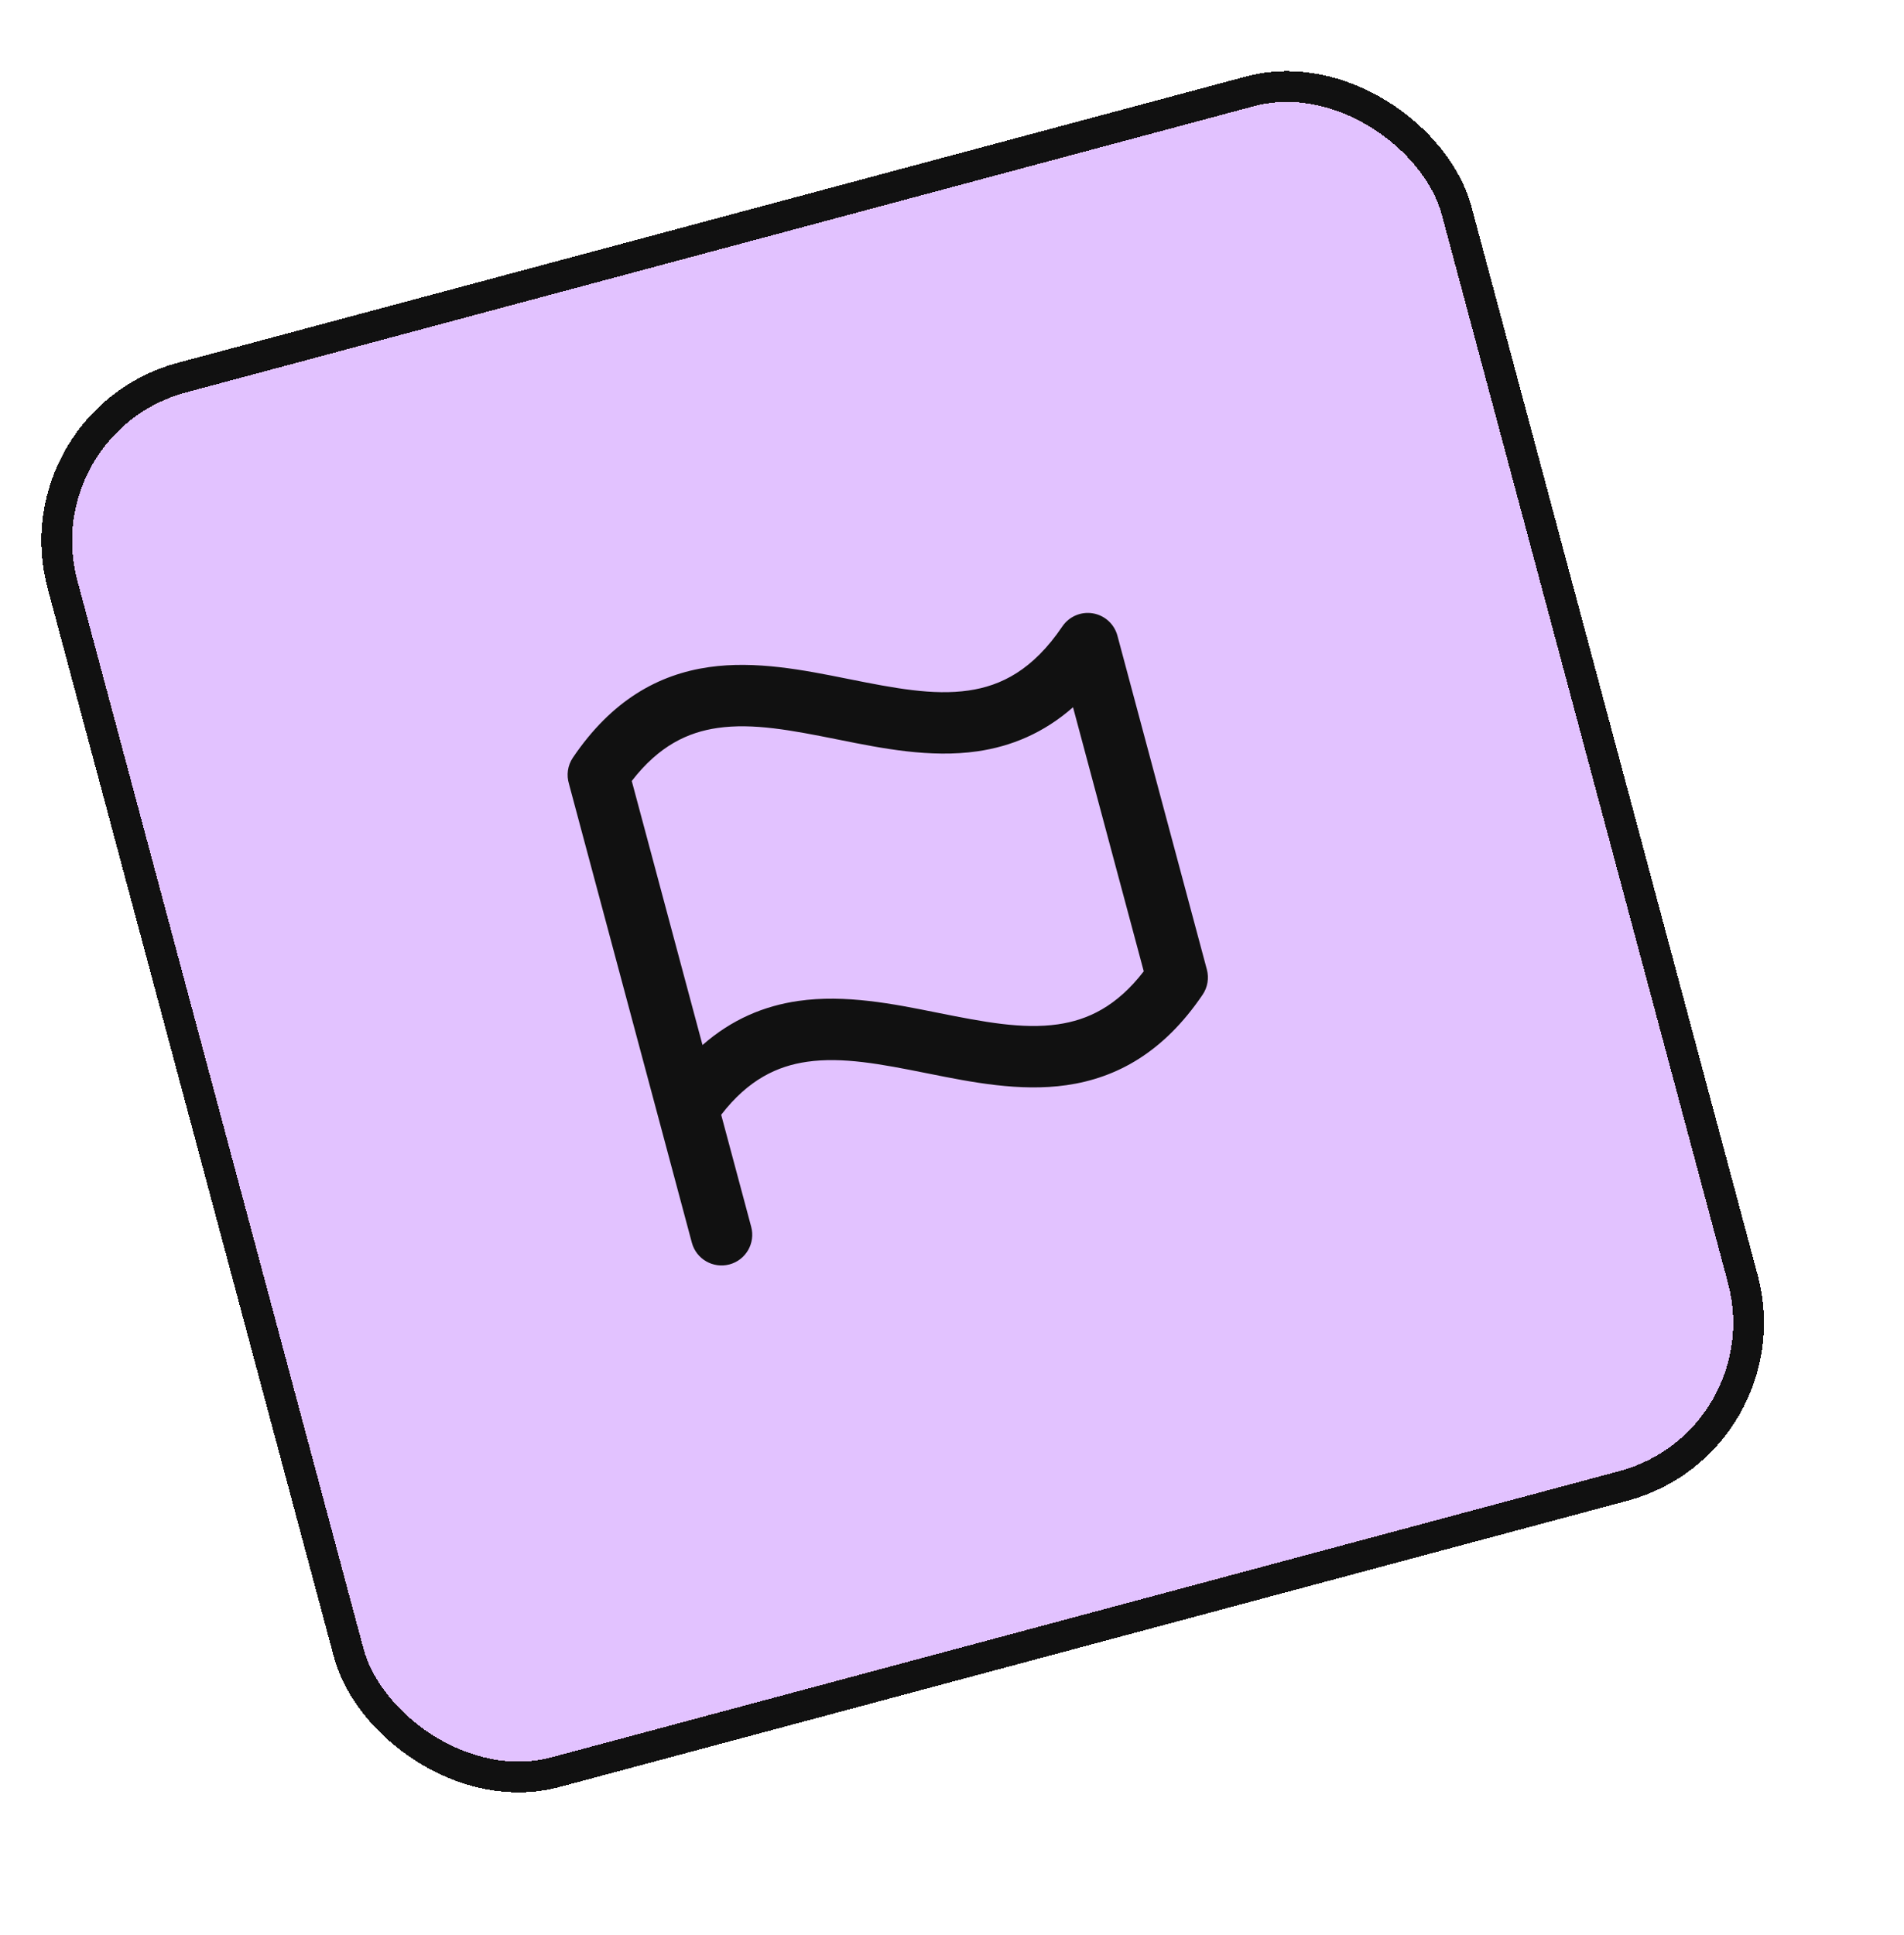
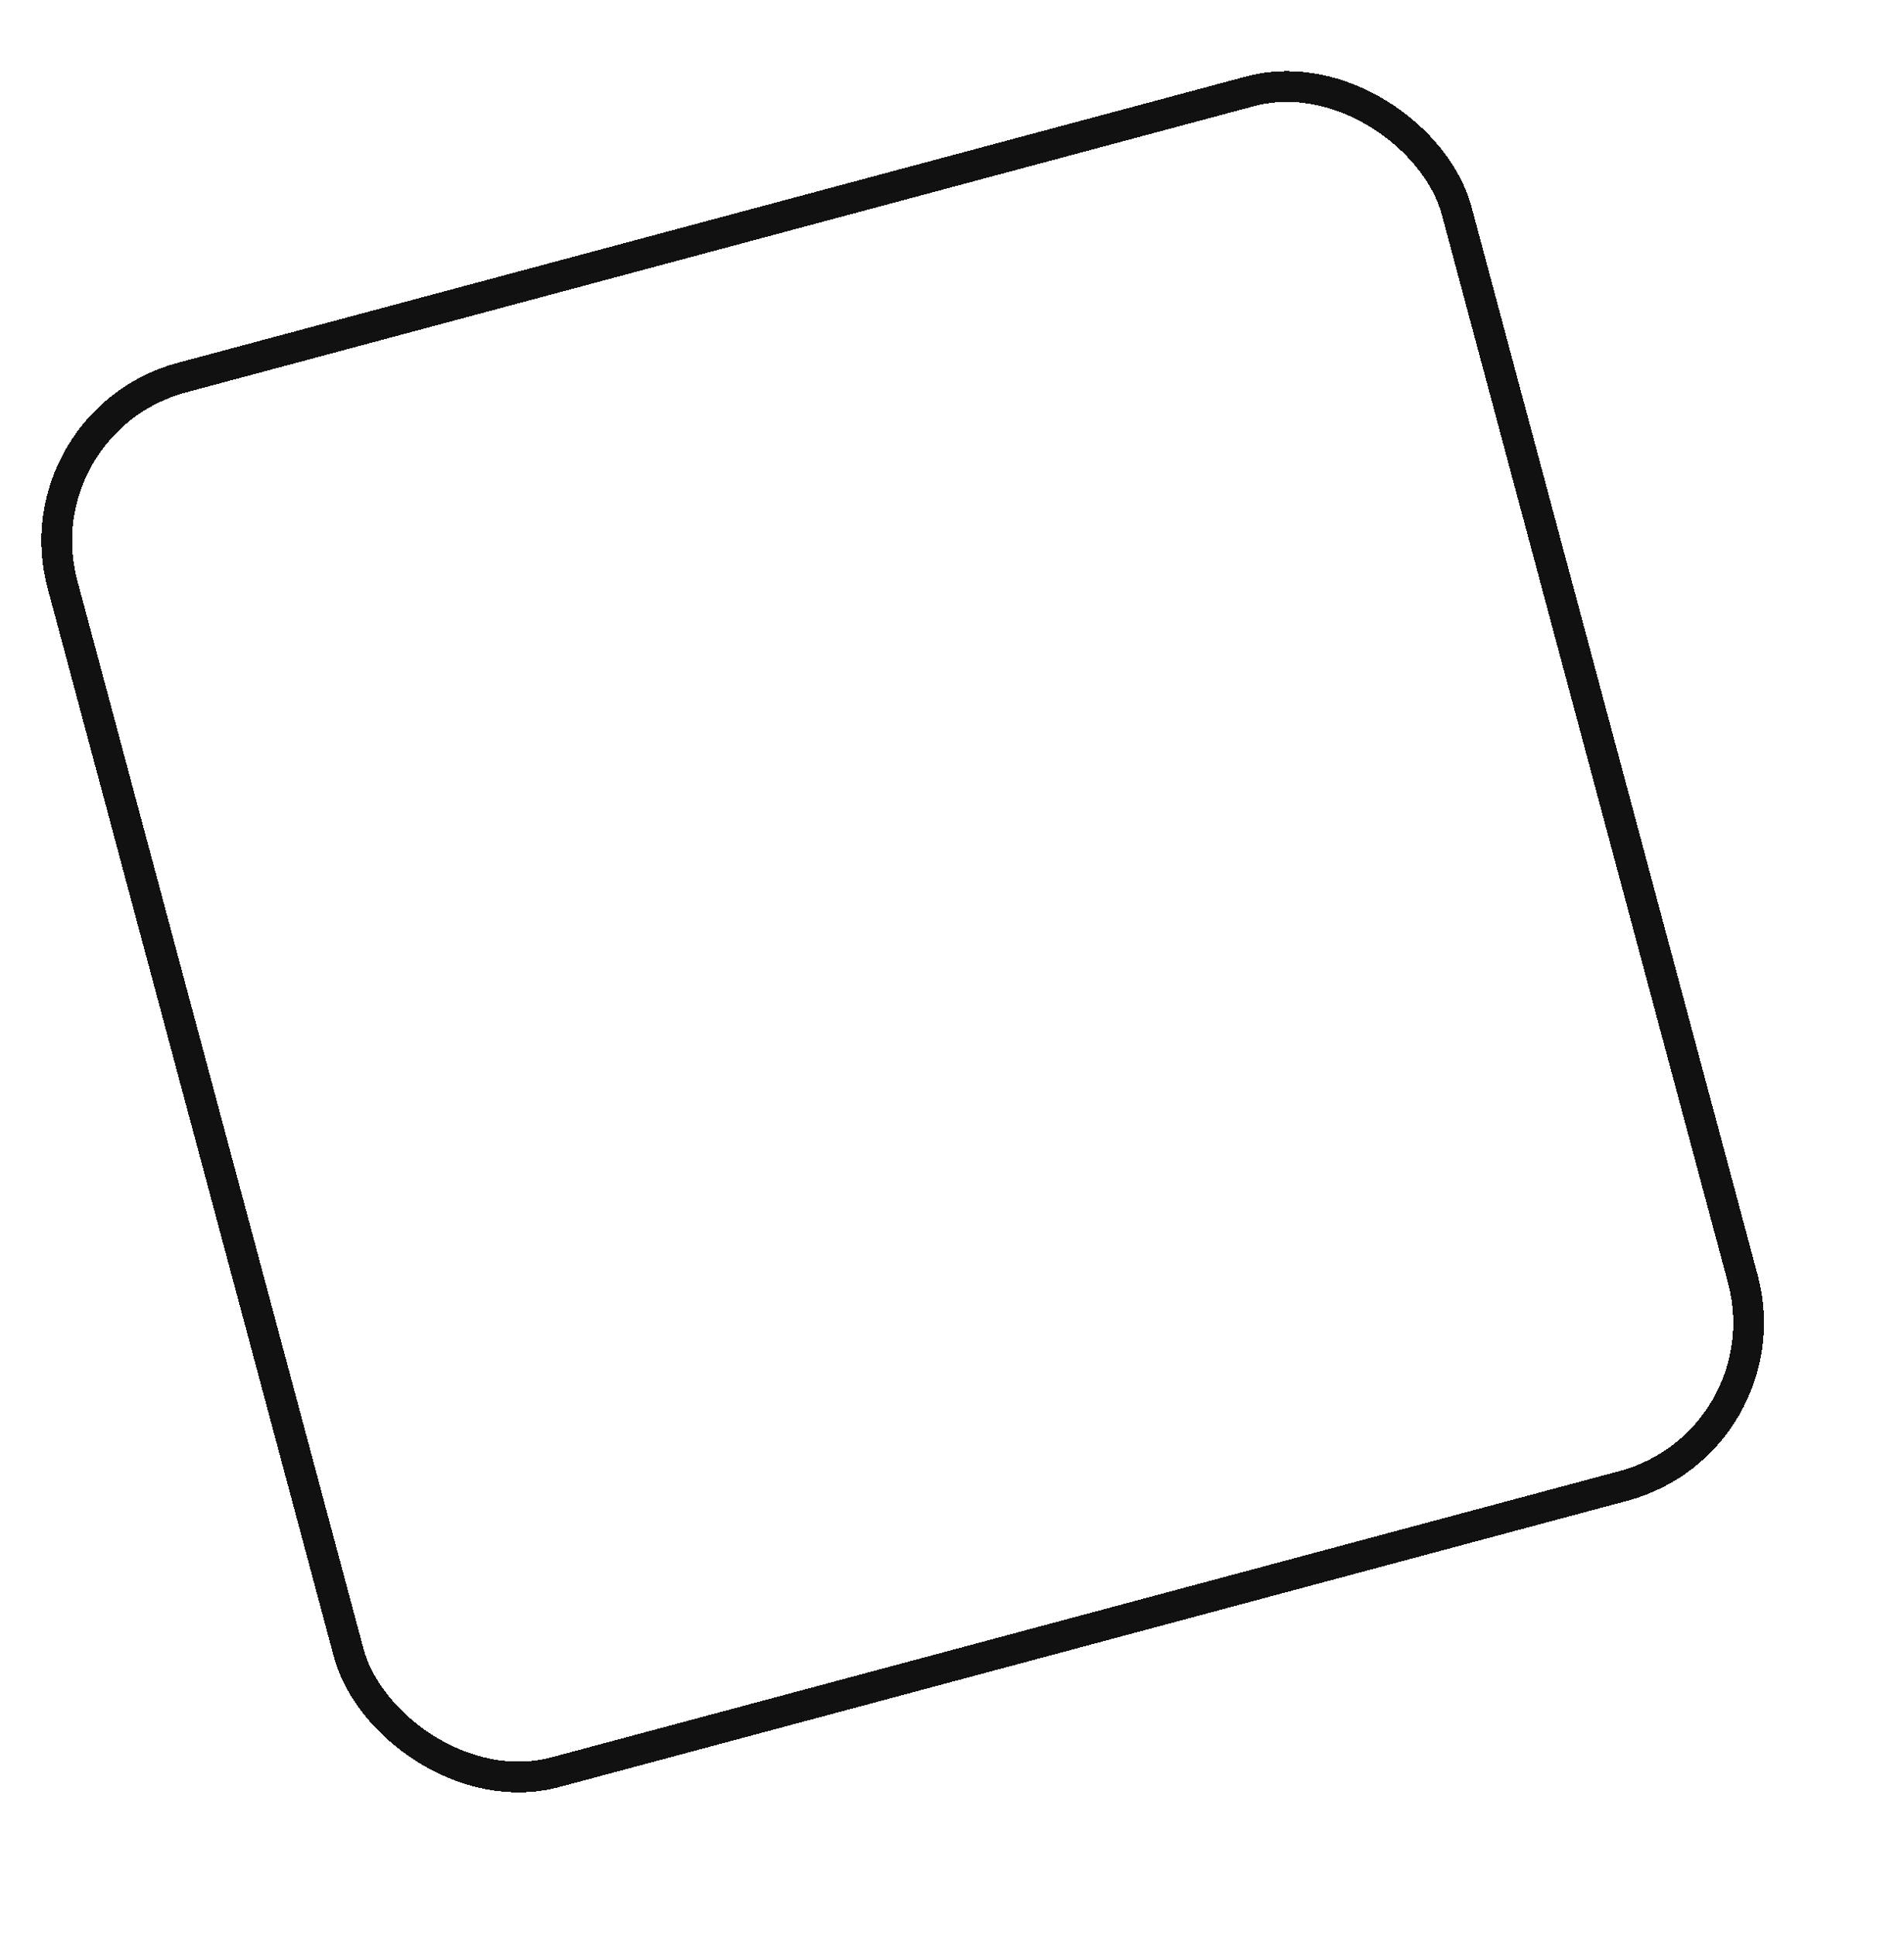
<svg xmlns="http://www.w3.org/2000/svg" width="62" height="63" viewBox="0 0 62 63" fill="none">
-   <rect y="13.362" width="48" height="48" rx="6" transform="rotate(-15 0 13.362)" fill="#E2C2FF" shape-rendering="crispEdges" />
-   <path fill-rule="evenodd" clip-rule="evenodd" d="M34.593 20.393C33.632 21.812 32.602 22.326 31.537 22.479C30.383 22.645 29.124 22.404 27.649 22.108L27.568 22.092C26.19 21.816 24.61 21.499 23.083 21.718C21.438 21.955 19.92 22.796 18.656 24.663C18.479 24.924 18.442 25.239 18.528 25.519C18.531 25.531 18.534 25.543 18.537 25.555L21.428 36.344C21.429 36.348 21.43 36.352 21.431 36.355L22.529 40.455C22.672 40.988 23.221 41.304 23.754 41.162C24.288 41.019 24.604 40.47 24.461 39.937L23.484 36.29C24.37 35.143 25.31 34.704 26.28 34.565C27.433 34.399 28.693 34.64 30.168 34.936L30.249 34.952C31.627 35.228 33.207 35.545 34.733 35.326C36.378 35.089 37.897 34.248 39.161 32.381C39.324 32.141 39.374 31.841 39.299 31.561L36.387 20.695C36.286 20.317 35.973 20.032 35.587 19.967C35.201 19.902 34.813 20.069 34.593 20.393ZM22.876 34.02C23.832 33.18 24.885 32.745 25.995 32.585C27.521 32.365 29.102 32.682 30.48 32.959L30.48 32.959L30.561 32.975C32.035 33.27 33.295 33.512 34.449 33.346C35.418 33.206 36.359 32.768 37.244 31.62L34.941 23.024C33.985 23.864 32.932 24.299 31.822 24.459C30.295 24.679 28.715 24.362 27.337 24.085L27.256 24.069C25.781 23.774 24.522 23.532 23.368 23.698C22.398 23.837 21.458 24.276 20.572 25.424L22.876 34.02Z" fill="#111111" />
  <rect x="0.612" y="13.716" width="47" height="47" rx="5.5" transform="rotate(-15 0.612 13.716)" stroke="#111111" shape-rendering="crispEdges" />
</svg>